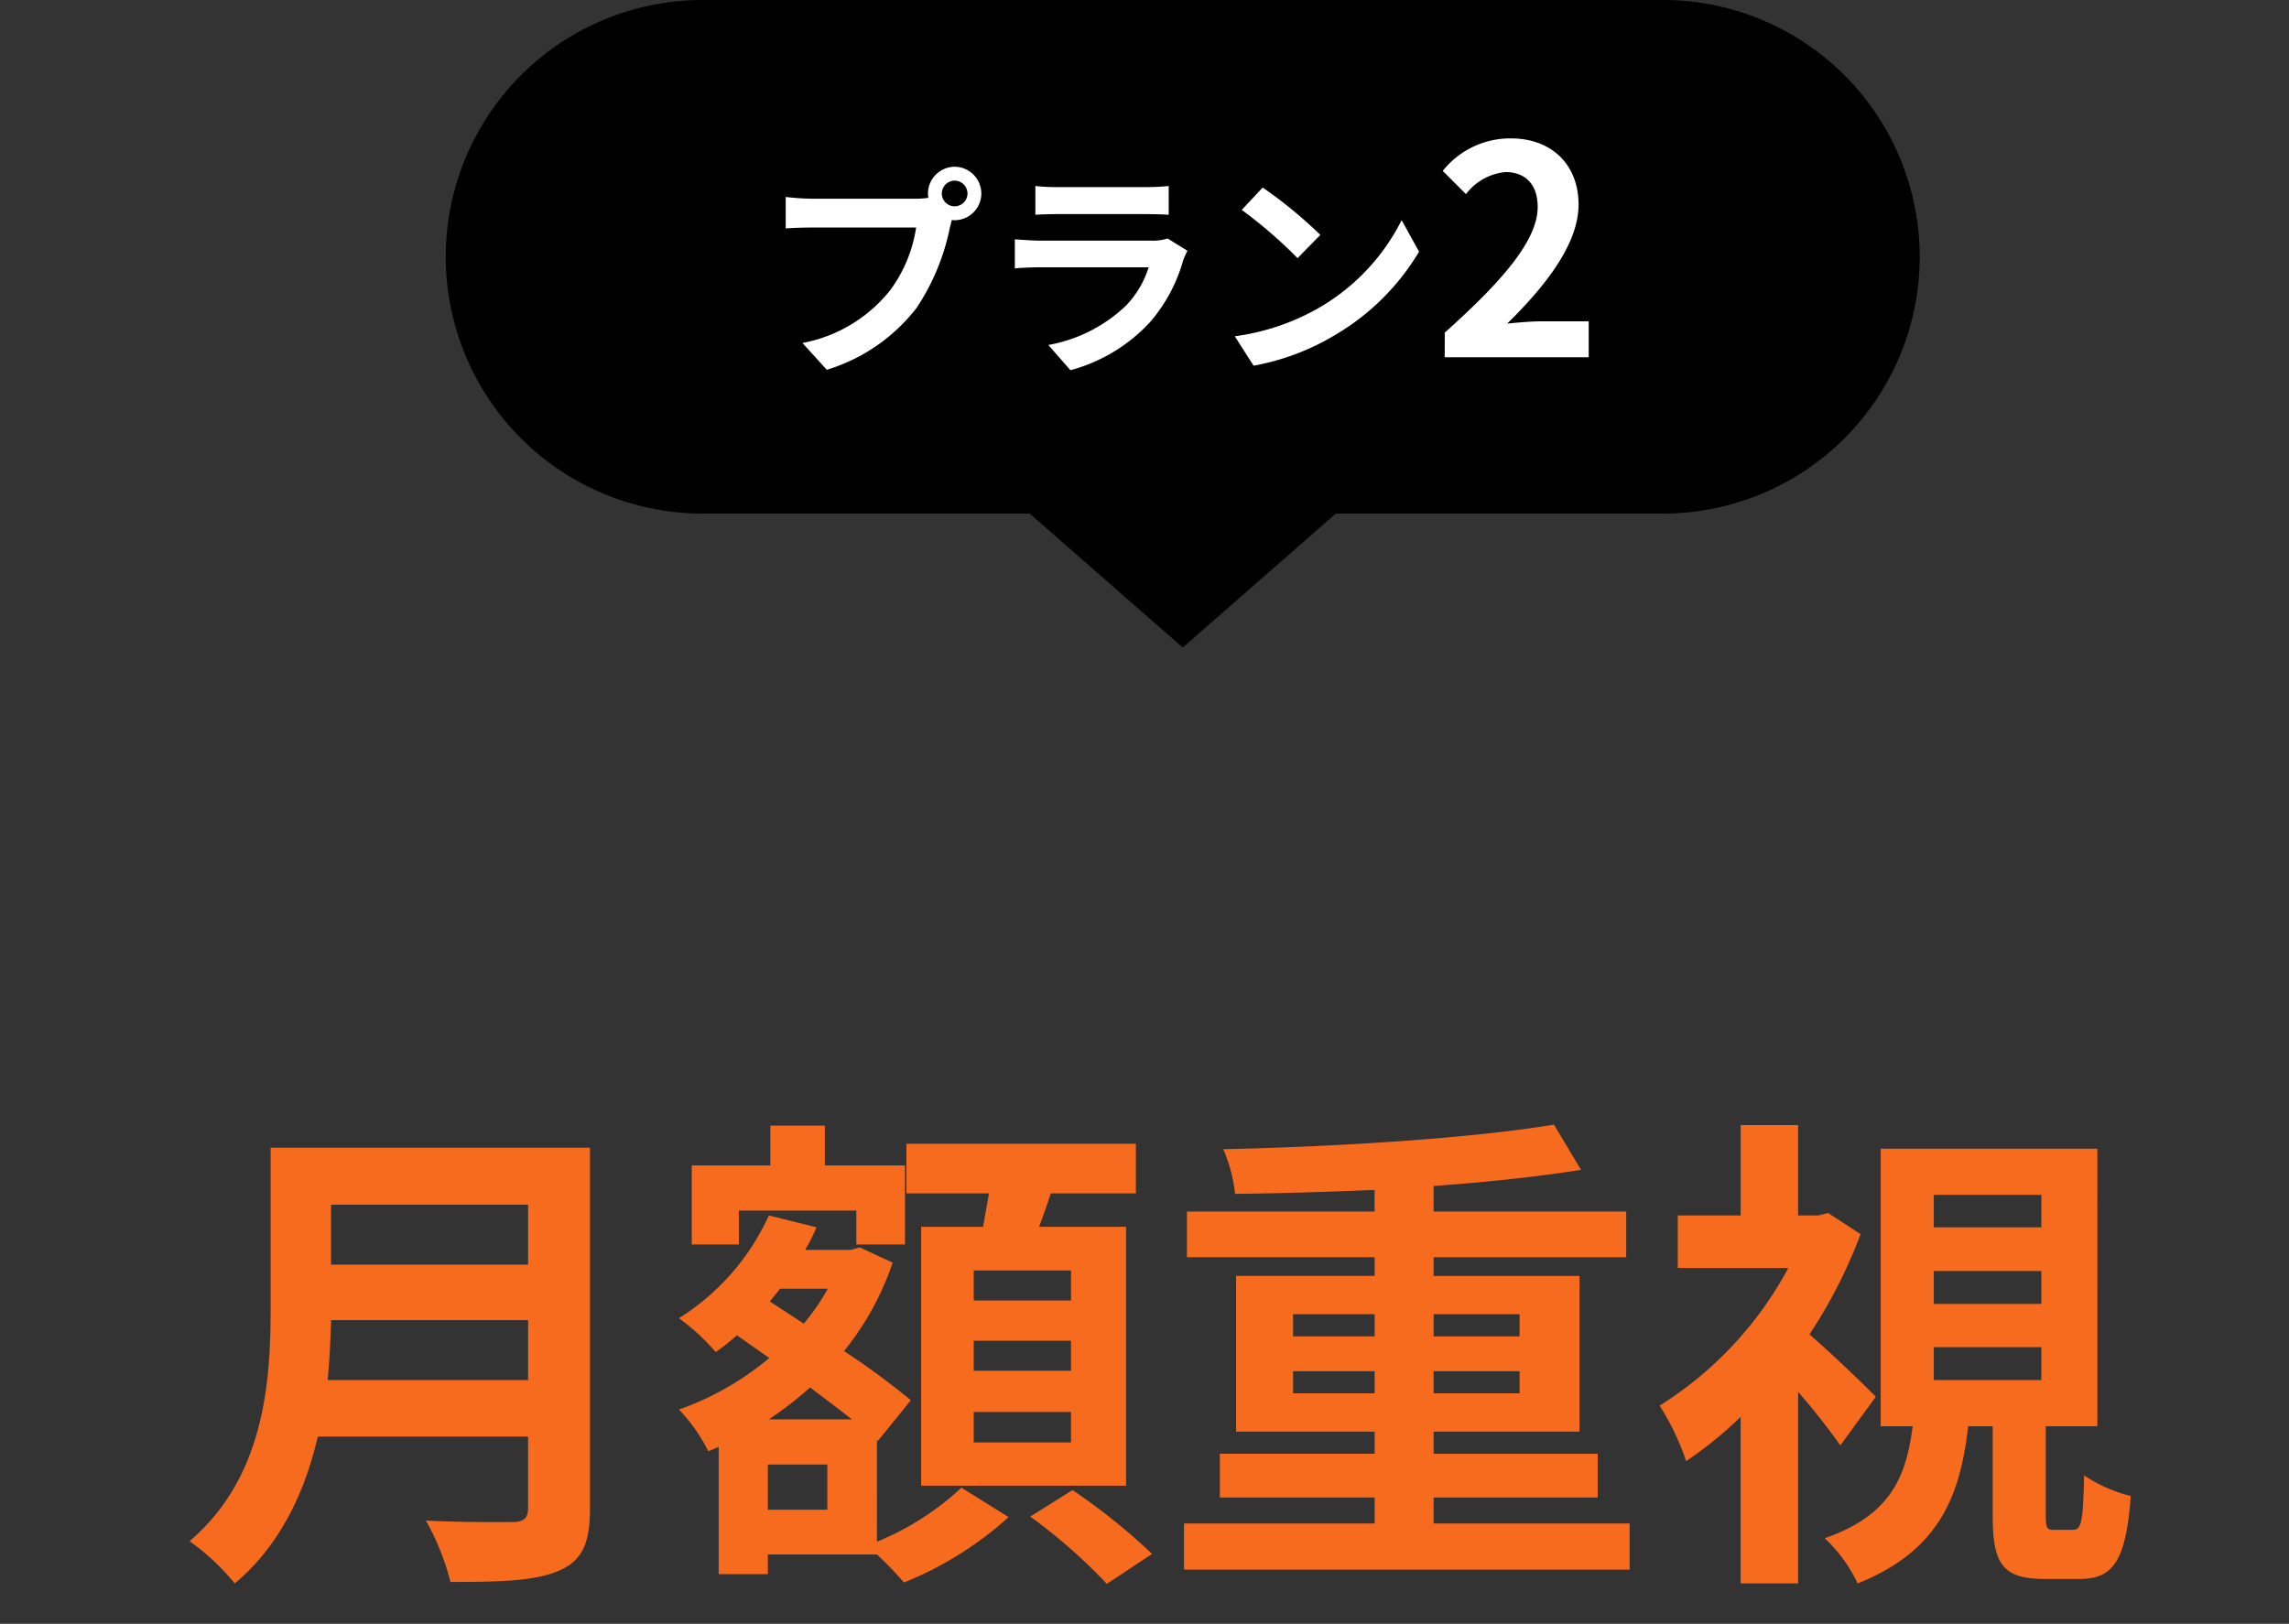
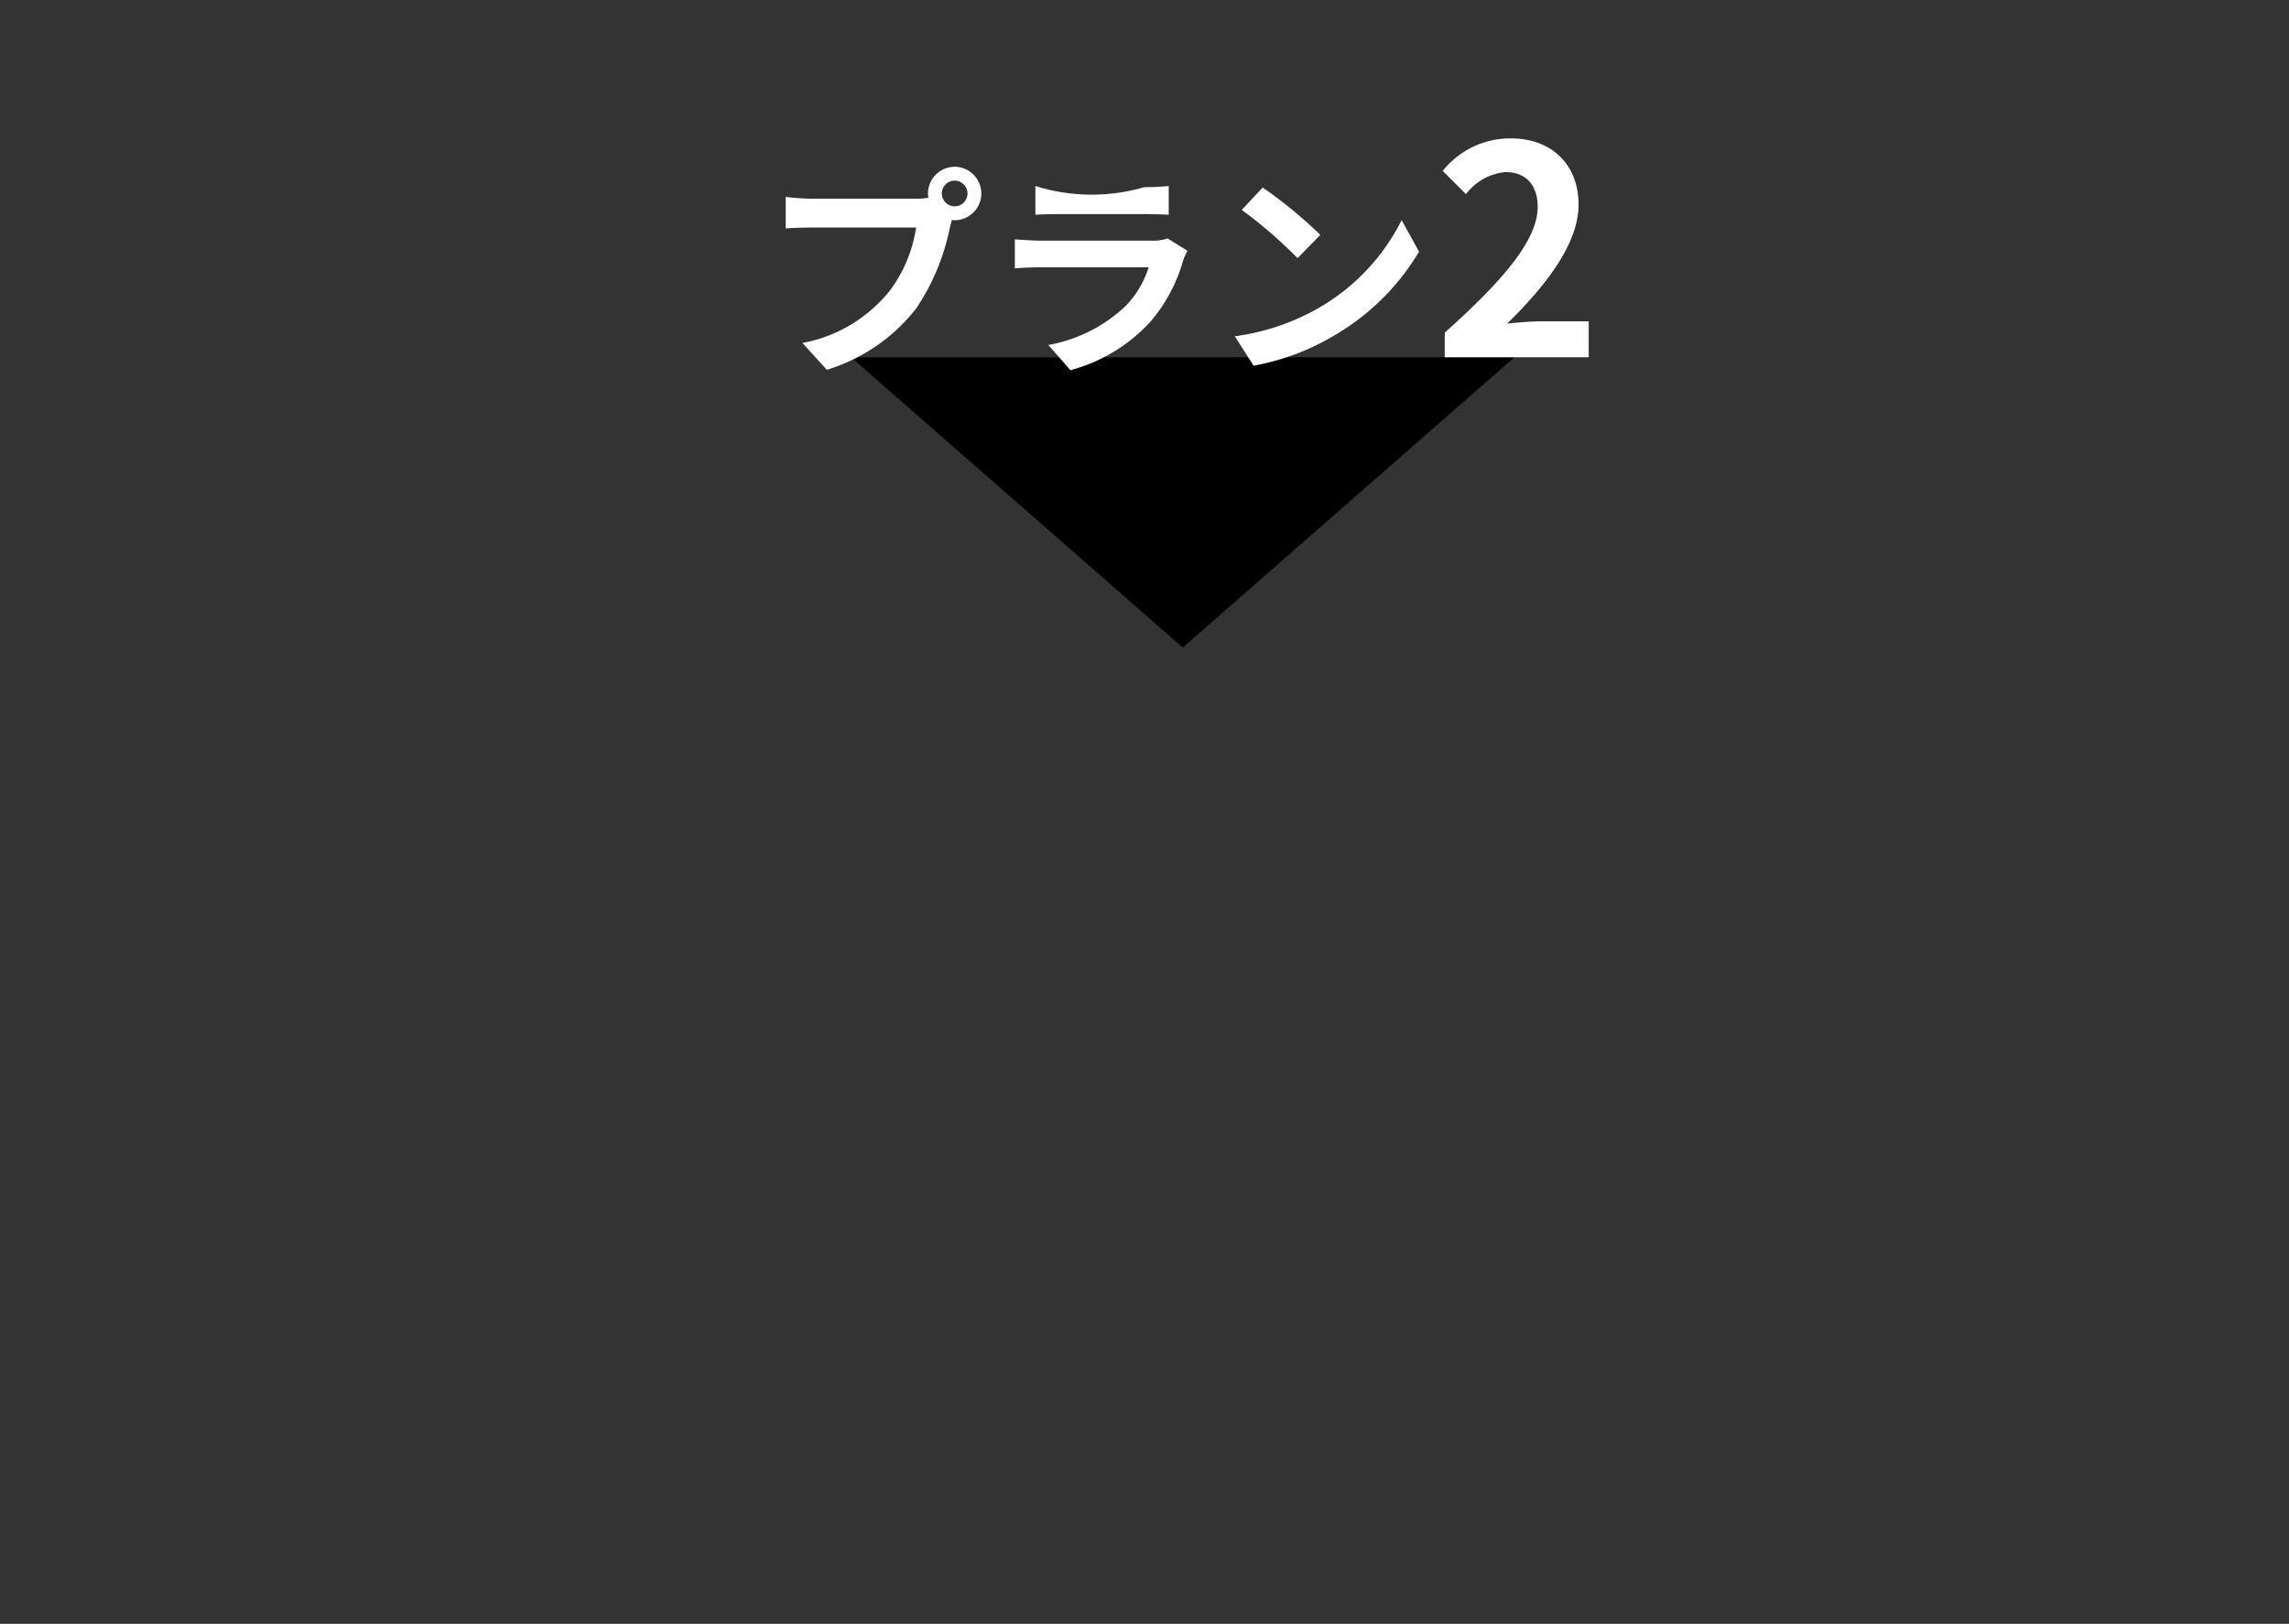
<svg xmlns="http://www.w3.org/2000/svg" width="210" height="149" viewBox="0 0 210 149">
  <rect x="0" y="0" width="210" height="149" fill="#333333" stroke="none" />
  <defs>
    <clipPath>
      <rect width="210" height="149" />
    </clipPath>
  </defs>
  <g clip-path="url(#clip-img_plan_text_02_sp)">
    <g transform="translate(17.392 103.194)">
-       <path d="M-30.806,4.805c.18-1.893.27-3.786.316-5.5h18.075v5.5Zm18.391-16.092v5.5H-30.49v-5.5Zm5.679-5.229h-29.3v14.83c0,6.851-.631,15.461-7.437,21.276a21.171,21.171,0,0,1,4.147,3.876c4.192-3.516,6.446-8.429,7.618-13.478h19.292v6.536c0,.947-.361,1.307-1.442,1.307-.992,0-4.778.045-7.933-.135a23.01,23.01,0,0,1,2.254,5.634c4.643,0,7.8-.09,9.962-1.037,2.073-.9,2.84-2.434,2.84-5.679ZM37.393-2.5H28.468v-2.75h8.925Zm0,6.446H28.468V1.2h8.925Zm0,6.581H28.468V7.735h8.925ZM23.645-9.258V14.5h18.8V-9.258H34.463c.361-.947.721-1.983,1.082-3.065h7.8v-4.553H22.293v4.553h7.573c-.18.992-.361,2.073-.541,3.065ZM6.922-10.746H17.7v3.11h4.462v-7.257H14.81v-3.651h-5v3.651H2.6v7.257H6.922Zm8.114,27.451H9.582V12.558h5.454ZM9.672,8.411a32.772,32.772,0,0,0,3.786-2.93c1.352,1.037,2.7,2.028,3.831,2.93Zm5.409-11.99a19.264,19.264,0,0,1-2.209,3.2L9.762-2.407c.316-.406.631-.766.947-1.172ZM19.588,10.3l.09.09L22.7,6.653a70.809,70.809,0,0,0-6.13-4.508,26.228,26.228,0,0,0,4.462-8.114l-3.02-1.4L17.2-7.14H13.007a17.792,17.792,0,0,0,1.037-2.073L9.672-10.3A21.676,21.676,0,0,1,1.423-.874,20.221,20.221,0,0,1,4.8,2.236,20.643,20.643,0,0,0,6.742.7L9.717,2.777A26.733,26.733,0,0,1,1.423,7.51a15.472,15.472,0,0,1,2.7,3.831l.947-.406V22.61H9.582v-1.8H19.588a31.793,31.793,0,0,1,2.479,2.569,32.053,32.053,0,0,0,9.6-6l-4.327-2.7a25.546,25.546,0,0,1-7.753,4.958Zm14.064,7.032a49.669,49.669,0,0,1,7.032,6.175l4.147-2.75a56.745,56.745,0,0,0-7.3-5.86ZM57.767,6.022V3.994H65.25V6.022Zm0-7.257H65.25V.793H57.767Zm20.78,0V.793H70.659V-1.235Zm0,7.257H70.659V3.994h7.888ZM70.659,17.967V15.578H85.714V11.567H70.659V9.538H84.046V-4.751H70.659V-6.464h17.67v-4.192H70.659V-13c4.913-.361,9.6-.856,13.523-1.487L81.7-18.634c-7.618,1.262-19.833,2.028-30.336,2.254a14.136,14.136,0,0,1,1.082,4.1c4.057-.045,8.474-.18,12.8-.361v1.983H48.031v4.192H65.25v1.713H52.539V9.538H65.25v2.028h-14.2v4.012h14.2v2.389H47.761V22.2H88.644V17.967ZM111.227,6.338c-.856-.9-4.1-4.012-6.085-5.725a45.334,45.334,0,0,0,4.688-9.2l-2.975-1.938-.9.225H104.1v-8.294H98.831V-10.3h-5.77v4.823H103.2A33.625,33.625,0,0,1,91.394,7.149a23.178,23.178,0,0,1,2.434,5.094,36.579,36.579,0,0,0,5-4.057V23.466H104.1V5.887a62.163,62.163,0,0,1,3.876,4.913Zm5.319-4.553h9.872v3.02h-9.872Zm0-6.987h9.872v3.02h-9.872Zm0-6.987h9.872v2.975h-9.872Zm11.043,30.741c-.676,0-.766-.135-.766-1.4V9.042h4.733V-16.425H111.677V9.042h2.93c-.586,4.6-1.983,8.159-8.068,10.277a13.425,13.425,0,0,1,3.02,4.147C117,20.491,118.98,15.488,119.7,9.042h2.254v8.2c0,4.372.856,5.815,4.778,5.815h3.155c3.065,0,4.282-1.533,4.733-7.618a13.191,13.191,0,0,1-4.282-1.893c-.09,4.417-.27,5-1.037,5Z" transform="translate(43.472 18.634)" fill="#f76b1f" />
-     </g>
+       </g>
    <g transform="translate(40.896)">
      <g transform="translate(0)">
-         <path d="M23.562,0h88.1a23.562,23.562,0,1,1,0,47.124h-88.1A23.562,23.562,0,0,1,23.562,0Z" />
        <path d="M30.432,0,60.864,26.635H0Z" transform="translate(98.045 59.418) rotate(180)" />
      </g>
      <g transform="translate(31.187 12.699)">
-         <path d="M-3.457-4.737A1.189,1.189,0,0,1-2.268-5.926,1.185,1.185,0,0,1-1.1-4.737,1.181,1.181,0,0,1-2.268-3.569,1.185,1.185,0,0,1-3.457-4.737Zm-1.27,0a2.269,2.269,0,0,0,.041.389,8.841,8.841,0,0,1-1.168.082H-15.34a22.813,22.813,0,0,1-2.438-.164v2.889c.512-.041,1.5-.082,2.438-.082h9.527a12.875,12.875,0,0,1-2.4,5.778A13.432,13.432,0,0,1-16.242,8.97l2.233,2.459A16.456,16.456,0,0,0-5.772,5.753,20.683,20.683,0,0,0-2.7-1.7c.061-.184.1-.389.164-.615a1.168,1.168,0,0,0,.266.02A2.457,2.457,0,0,0,.17-4.737,2.462,2.462,0,0,0-2.268-7.2,2.466,2.466,0,0,0-4.727-4.737Zm9.855-.7v2.643c.594-.041,1.475-.061,2.131-.061h7.847c.738,0,1.7.02,2.254.061V-5.434a19.317,19.317,0,0,1-2.213.1H7.259A17.271,17.271,0,0,1,5.128-5.434ZM19.081.508,17.257-.619a4.322,4.322,0,0,1-1.5.2H5.62c-.635,0-1.516-.061-2.377-.123V2.127c.861-.082,1.885-.1,2.377-.1h9.9a8.889,8.889,0,0,1-2.11,3.545A13.82,13.82,0,0,1,6.316,9.154l2.028,2.315a15.342,15.342,0,0,0,7.315-4.426,14.725,14.725,0,0,0,3.032-5.675A7.591,7.591,0,0,1,19.081.508Zm6.9-5.8L24.06-3.241a42.6,42.6,0,0,1,5.122,4.426l2.09-2.131A41.381,41.381,0,0,0,25.986-5.29ZM23.424,8.355l1.721,2.7a22.189,22.189,0,0,0,7.6-2.889A21.787,21.787,0,0,0,40.328.59L38.73-2.3a19.292,19.292,0,0,1-7.458,7.97A21.117,21.117,0,0,1,23.424,8.355Zm19.257,1.926H55.893v-3.3H51.631c-.932,0-2.237.107-3.223.213C52,3.676,54.961-.16,54.961-3.729c0-3.676-2.477-6.073-6.206-6.073A7.912,7.912,0,0,0,42.5-6.819l2.131,2.131a5.157,5.157,0,0,1,3.622-2.024c1.891,0,2.957,1.2,2.957,3.2,0,3.036-3.17,6.739-8.523,11.533Z" transform="translate(17.778 9.802)" fill="#fff" />
+         <path d="M-3.457-4.737A1.189,1.189,0,0,1-2.268-5.926,1.185,1.185,0,0,1-1.1-4.737,1.181,1.181,0,0,1-2.268-3.569,1.185,1.185,0,0,1-3.457-4.737Zm-1.27,0a2.269,2.269,0,0,0,.041.389,8.841,8.841,0,0,1-1.168.082H-15.34a22.813,22.813,0,0,1-2.438-.164v2.889c.512-.041,1.5-.082,2.438-.082h9.527a12.875,12.875,0,0,1-2.4,5.778A13.432,13.432,0,0,1-16.242,8.97l2.233,2.459A16.456,16.456,0,0,0-5.772,5.753,20.683,20.683,0,0,0-2.7-1.7c.061-.184.1-.389.164-.615a1.168,1.168,0,0,0,.266.02A2.457,2.457,0,0,0,.17-4.737,2.462,2.462,0,0,0-2.268-7.2,2.466,2.466,0,0,0-4.727-4.737Zm9.855-.7v2.643c.594-.041,1.475-.061,2.131-.061h7.847c.738,0,1.7.02,2.254.061V-5.434a19.317,19.317,0,0,1-2.213.1A17.271,17.271,0,0,1,5.128-5.434ZM19.081.508,17.257-.619a4.322,4.322,0,0,1-1.5.2H5.62c-.635,0-1.516-.061-2.377-.123V2.127c.861-.082,1.885-.1,2.377-.1h9.9a8.889,8.889,0,0,1-2.11,3.545A13.82,13.82,0,0,1,6.316,9.154l2.028,2.315a15.342,15.342,0,0,0,7.315-4.426,14.725,14.725,0,0,0,3.032-5.675A7.591,7.591,0,0,1,19.081.508Zm6.9-5.8L24.06-3.241a42.6,42.6,0,0,1,5.122,4.426l2.09-2.131A41.381,41.381,0,0,0,25.986-5.29ZM23.424,8.355l1.721,2.7a22.189,22.189,0,0,0,7.6-2.889A21.787,21.787,0,0,0,40.328.59L38.73-2.3a19.292,19.292,0,0,1-7.458,7.97A21.117,21.117,0,0,1,23.424,8.355Zm19.257,1.926H55.893v-3.3H51.631c-.932,0-2.237.107-3.223.213C52,3.676,54.961-.16,54.961-3.729c0-3.676-2.477-6.073-6.206-6.073A7.912,7.912,0,0,0,42.5-6.819l2.131,2.131a5.157,5.157,0,0,1,3.622-2.024c1.891,0,2.957,1.2,2.957,3.2,0,3.036-3.17,6.739-8.523,11.533Z" transform="translate(17.778 9.802)" fill="#fff" />
      </g>
    </g>
  </g>
</svg>